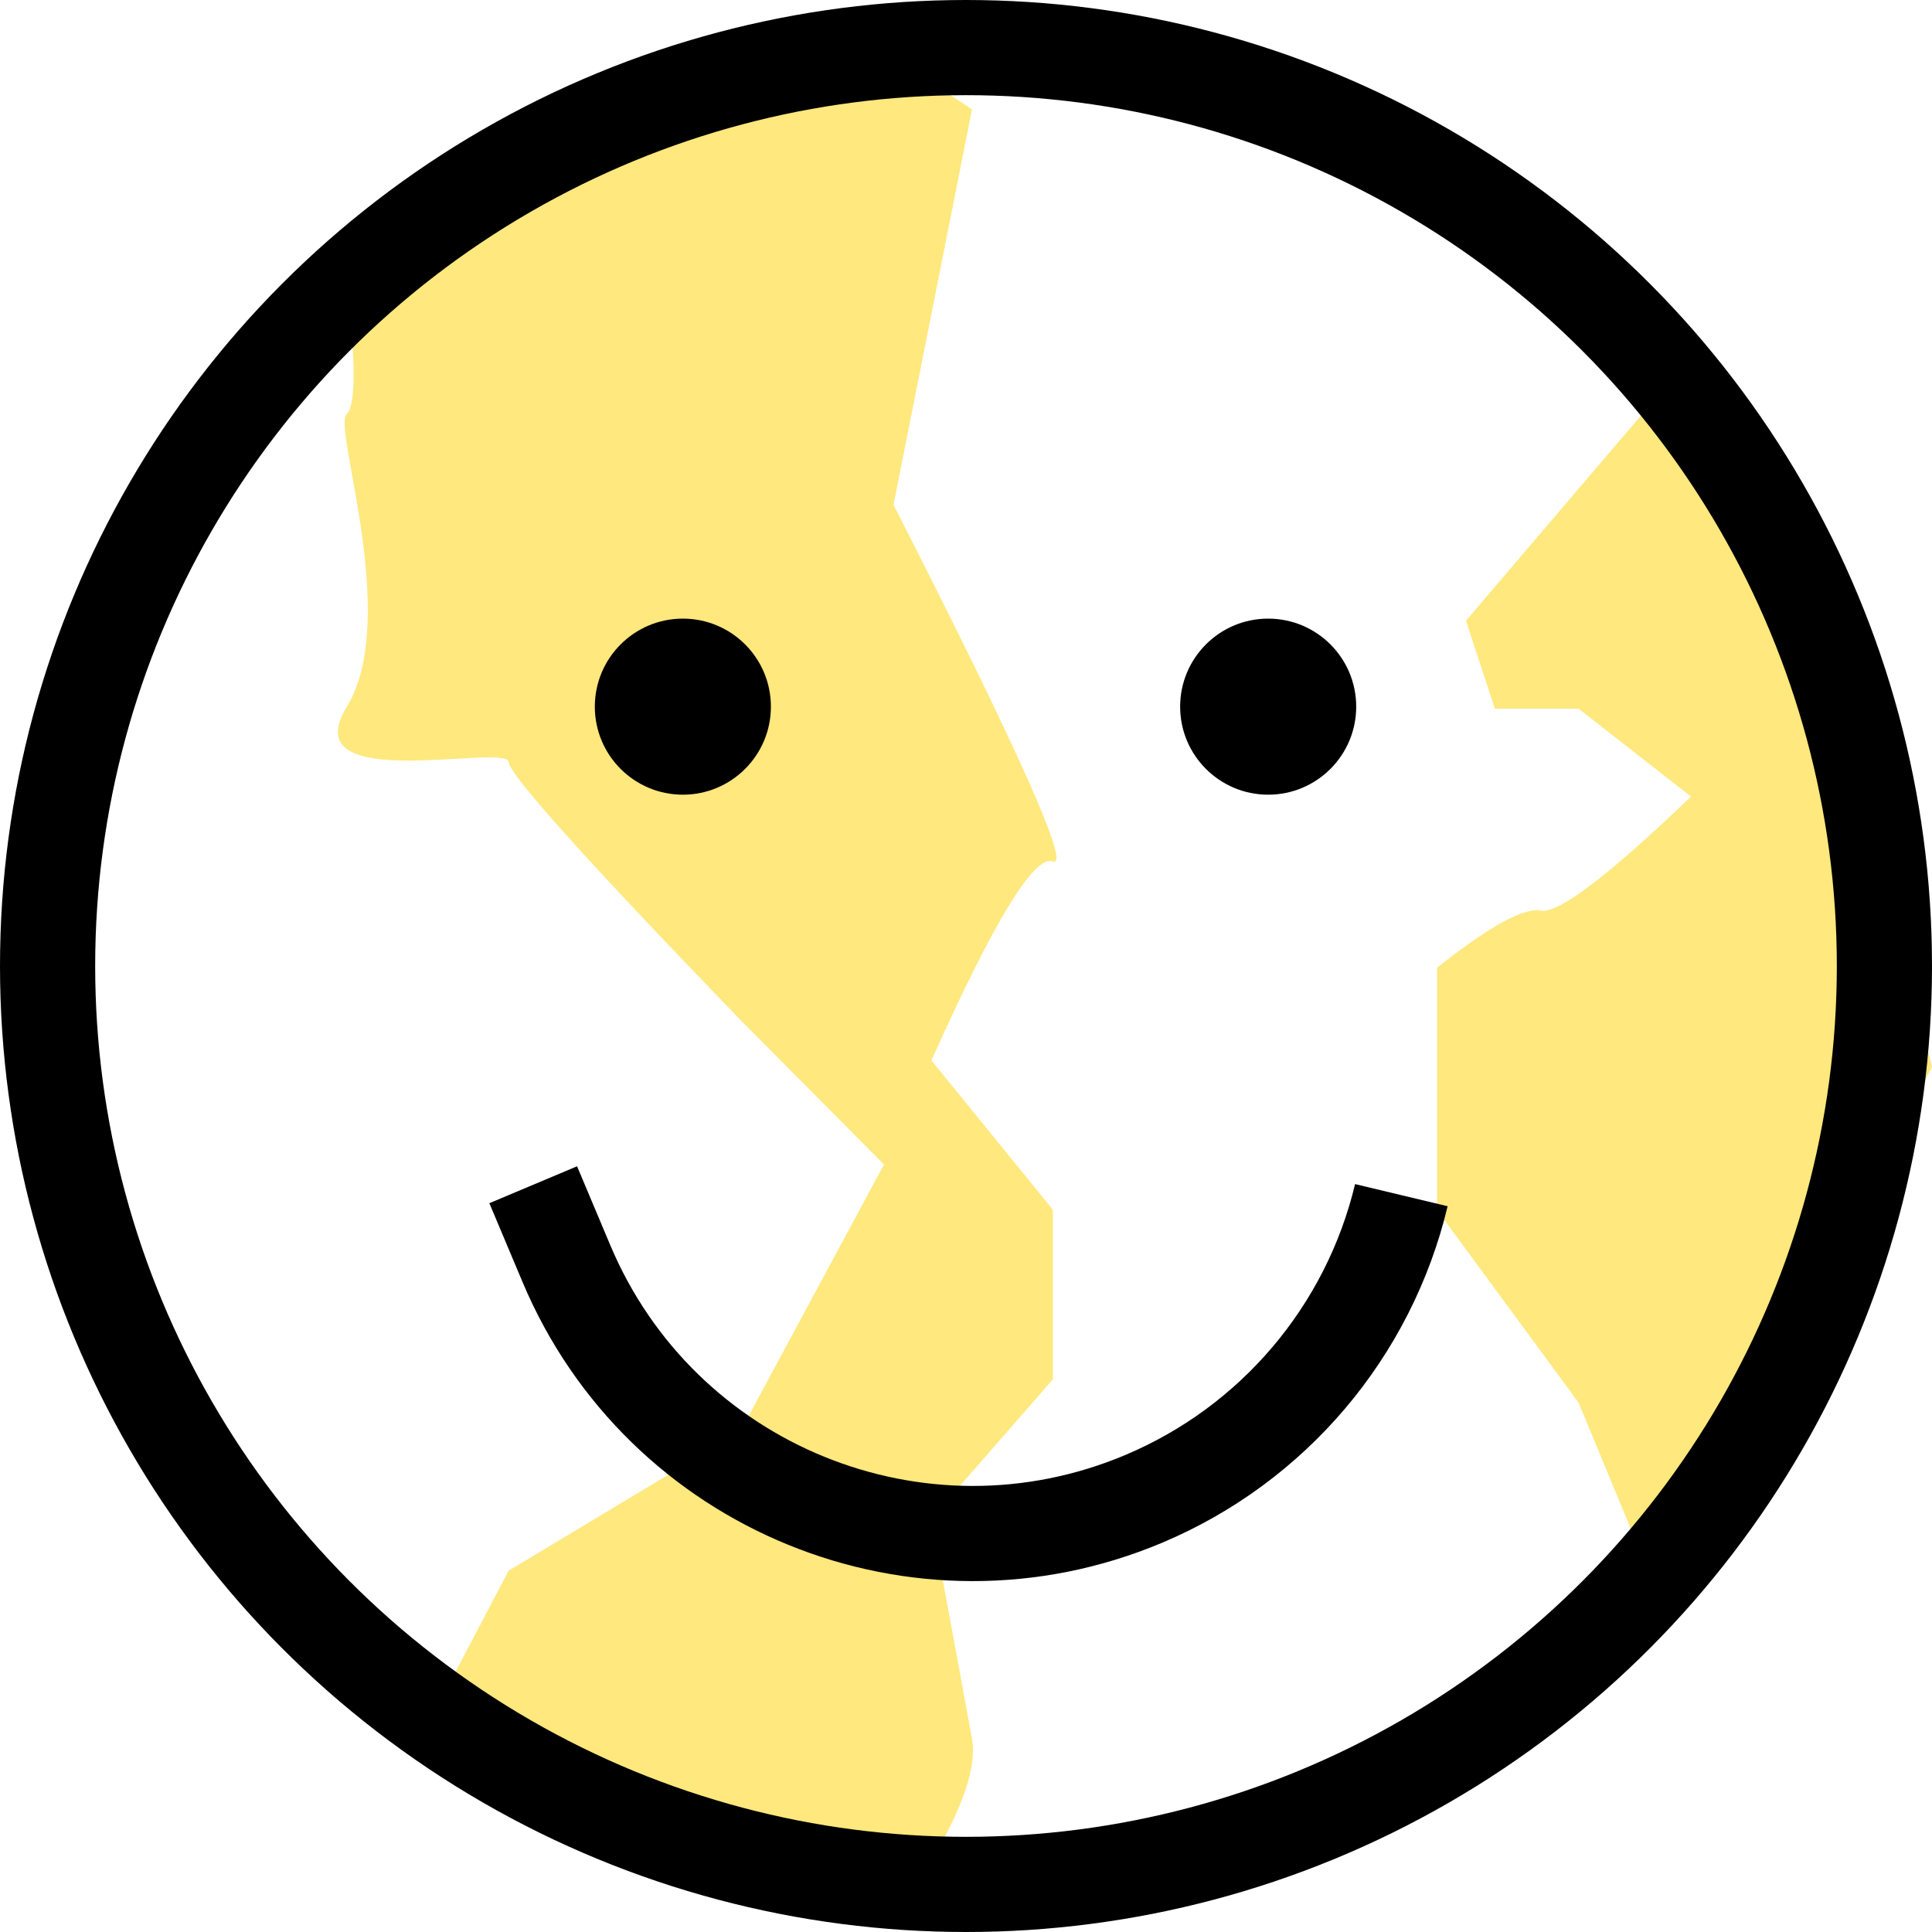
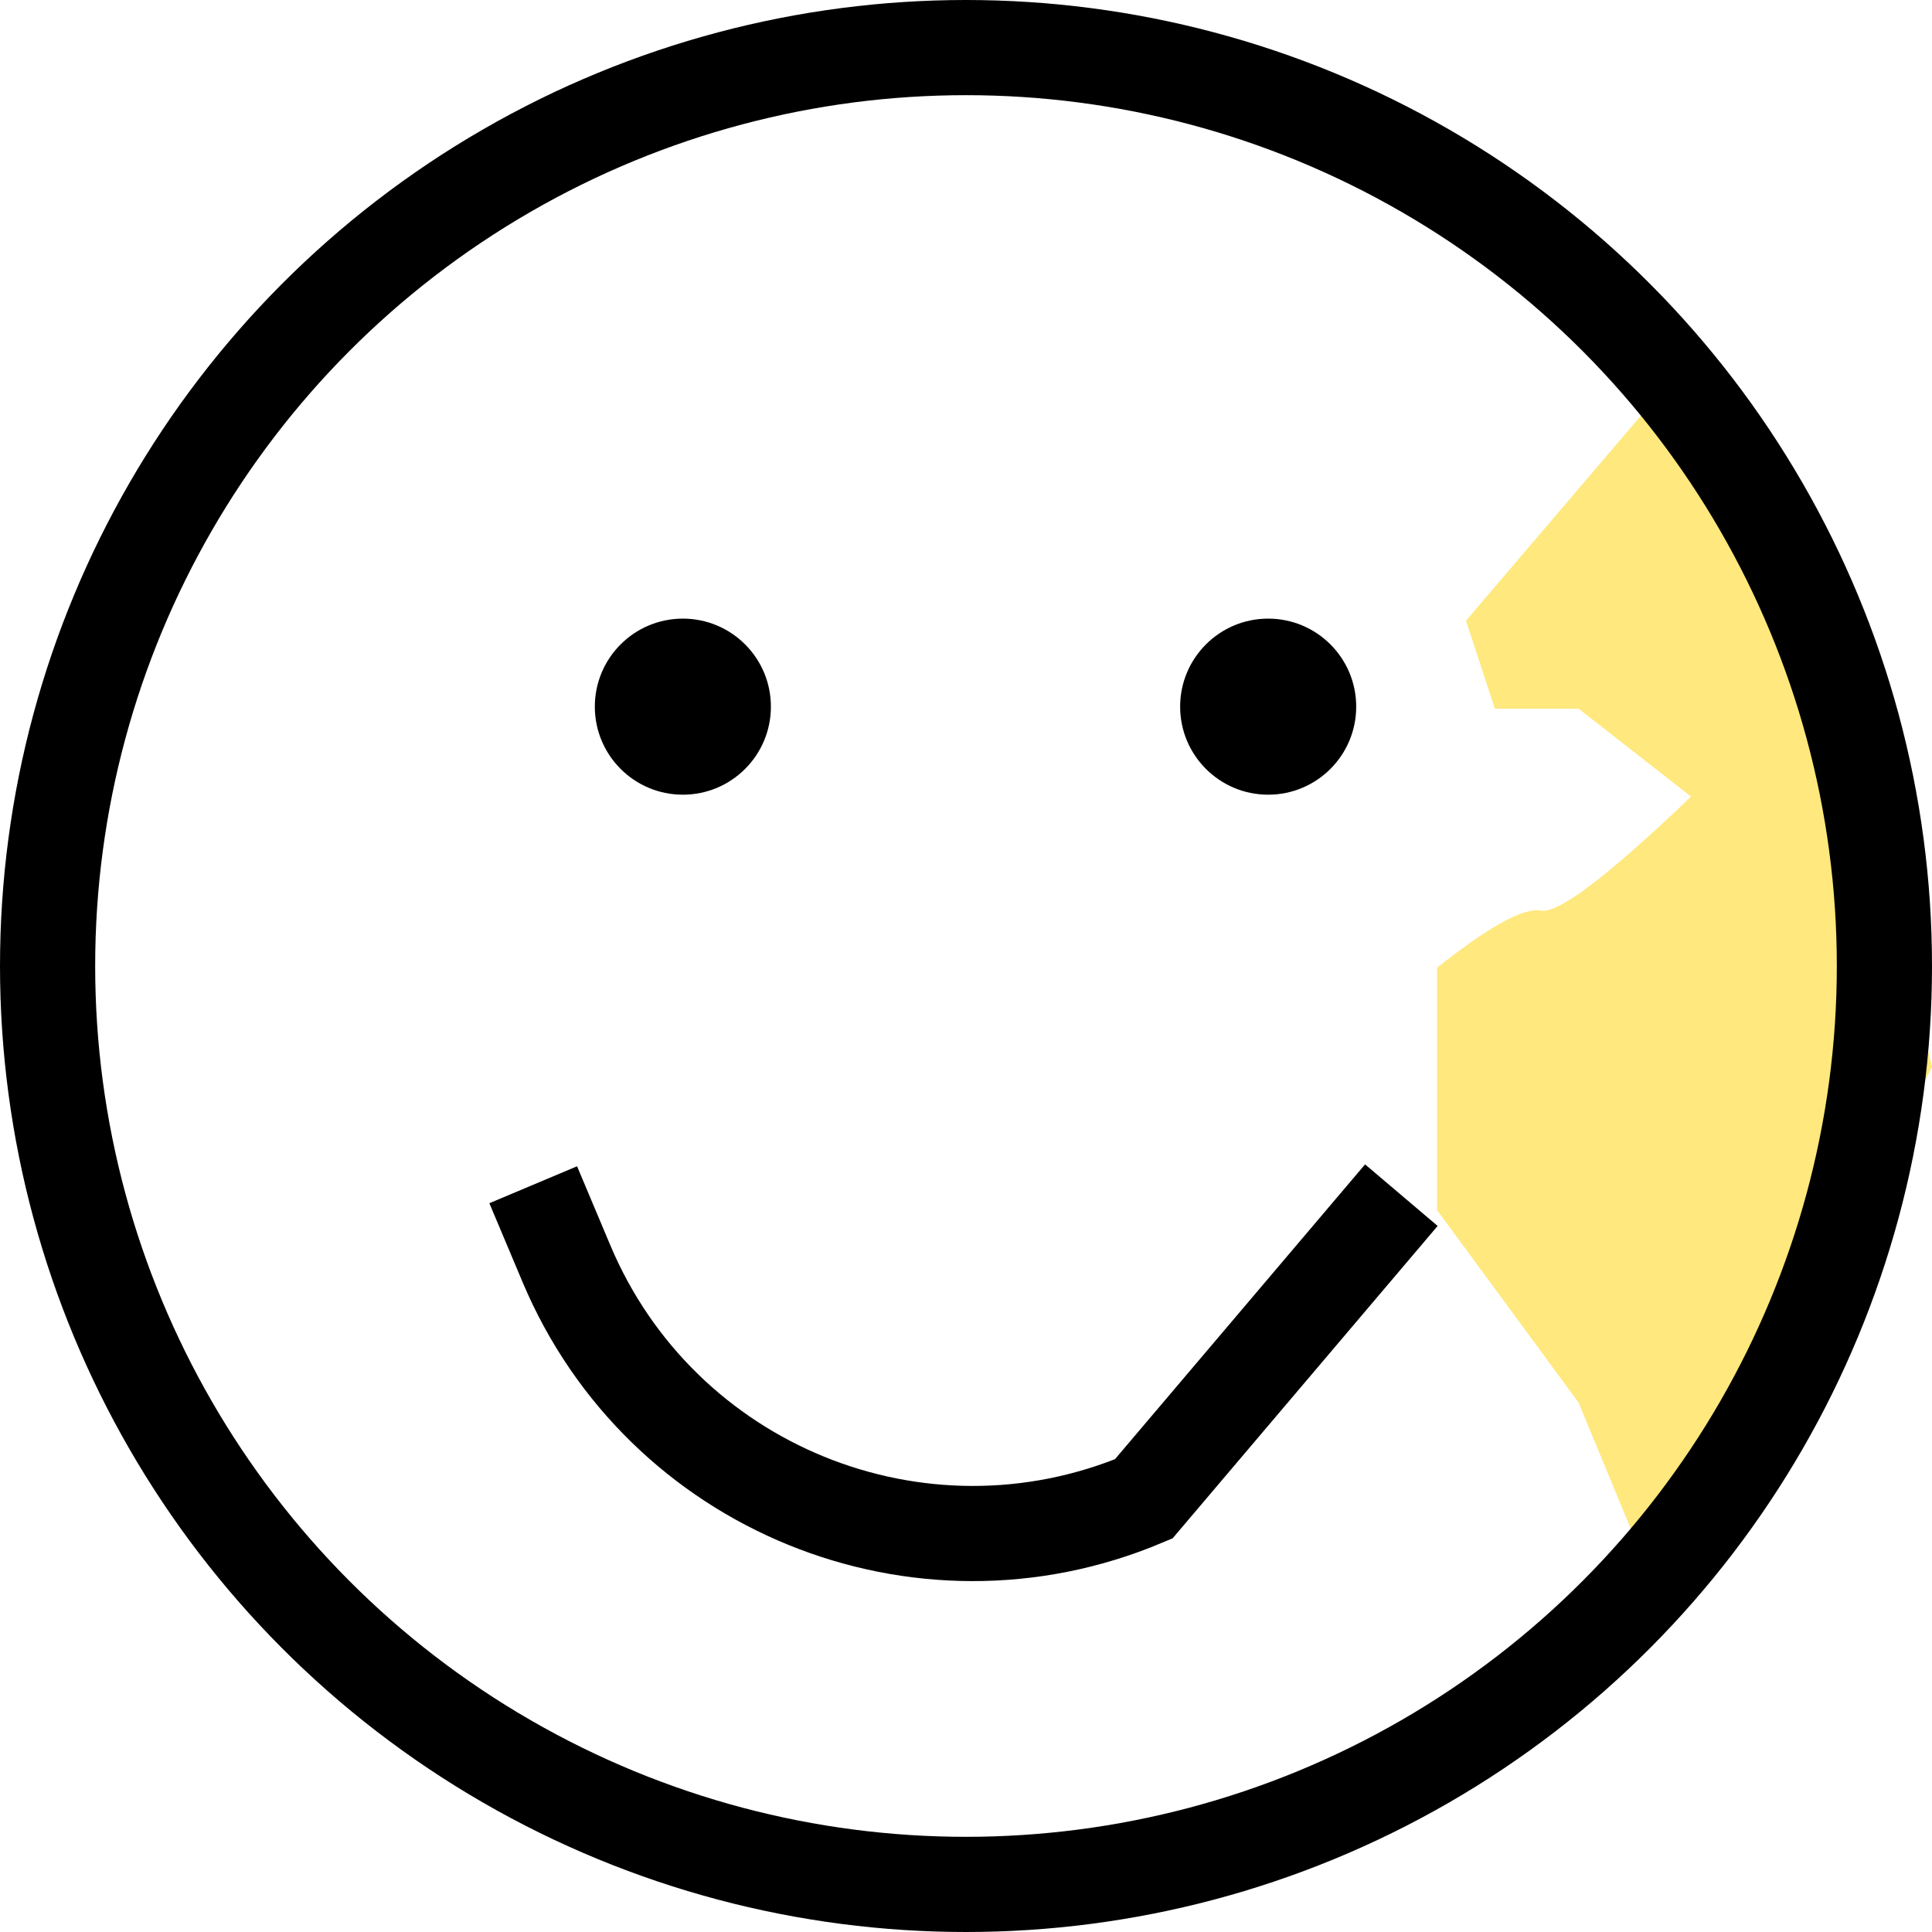
<svg xmlns="http://www.w3.org/2000/svg" viewBox="0 0 406 406" version="1.1">
  <g stroke="none" stroke-width="1" fill="none" fill-rule="evenodd">
-     <path d="M 88.318 365.411 L 106.898 330.068 L 155.57 300.823 L 185.769 244.715 L 155.57 214.311 C 123.321 180.907 107.097 162.849 106.898 160.137 C 106.598 156.068 61.467 167.231 72.836 148.626 C 84.206 130.022 69.894 89.908 72.836 87.069 C 74.798 85.177 74.798 75.835 72.836 59.043 L 144.79 22.999 L 187.768 12 L 204.26 22.999 L 187.768 106.087 C 213.964 157.474 225.125 182.448 221.251 181.011 C 217.378 179.573 208.87 193.516 195.73 222.841 L 221.251 254.224 L 221.251 289.856 L 195.73 319.106 C 200.382 344.273 203.226 359.708 204.26 365.411 C 205.294 371.113 202.45 379.643 195.73 391 L 133.672 380.033 L 88.318 365.411 Z" fill="#FFE87D" />
    <path d="M 355.367 75 L 308.068 130.439 L 314.136 148.919 L 331.718 148.919 L 355.367 167.399 C 337.982 184.048 327.469 192.036 323.828 191.361 C 320.187 190.686 312.911 194.686 302 203.36 L 302 254.304 L 331.718 294.733 L 346.319 330 L 378.408 277.708 L 406 224.195 L 391.743 167.399 L 378.408 115.968 L 355.367 75 Z" fill="#FFE87D" />
    <circle stroke="#000000" stroke-width="20" cx="203" cy="203" r="193" />
-     <path d="M 112.599 286.377 L 125.943 298.452 C 163.878 332.78 222.459 329.856 256.787 291.921 C 276.576 270.052 284.769 240.066 278.85 211.173 L 278.85 211.173 L 278.85 211.173" stroke="#000000" stroke-width="20" transform="matrix(0.906, 0.423, -0.423, 0.906, 131.175, -58.119)" />
+     <path d="M 112.599 286.377 L 125.943 298.452 C 163.878 332.78 222.459 329.856 256.787 291.921 L 278.85 211.173 L 278.85 211.173" stroke="#000000" stroke-width="20" transform="matrix(0.906, 0.423, -0.423, 0.906, 131.175, -58.119)" />
    <circle fill="#000000" cx="143.5" cy="148.5" r="18.5" />
    <circle fill="#000000" cx="266.5" cy="148.5" r="18.5" />
  </g>
</svg>